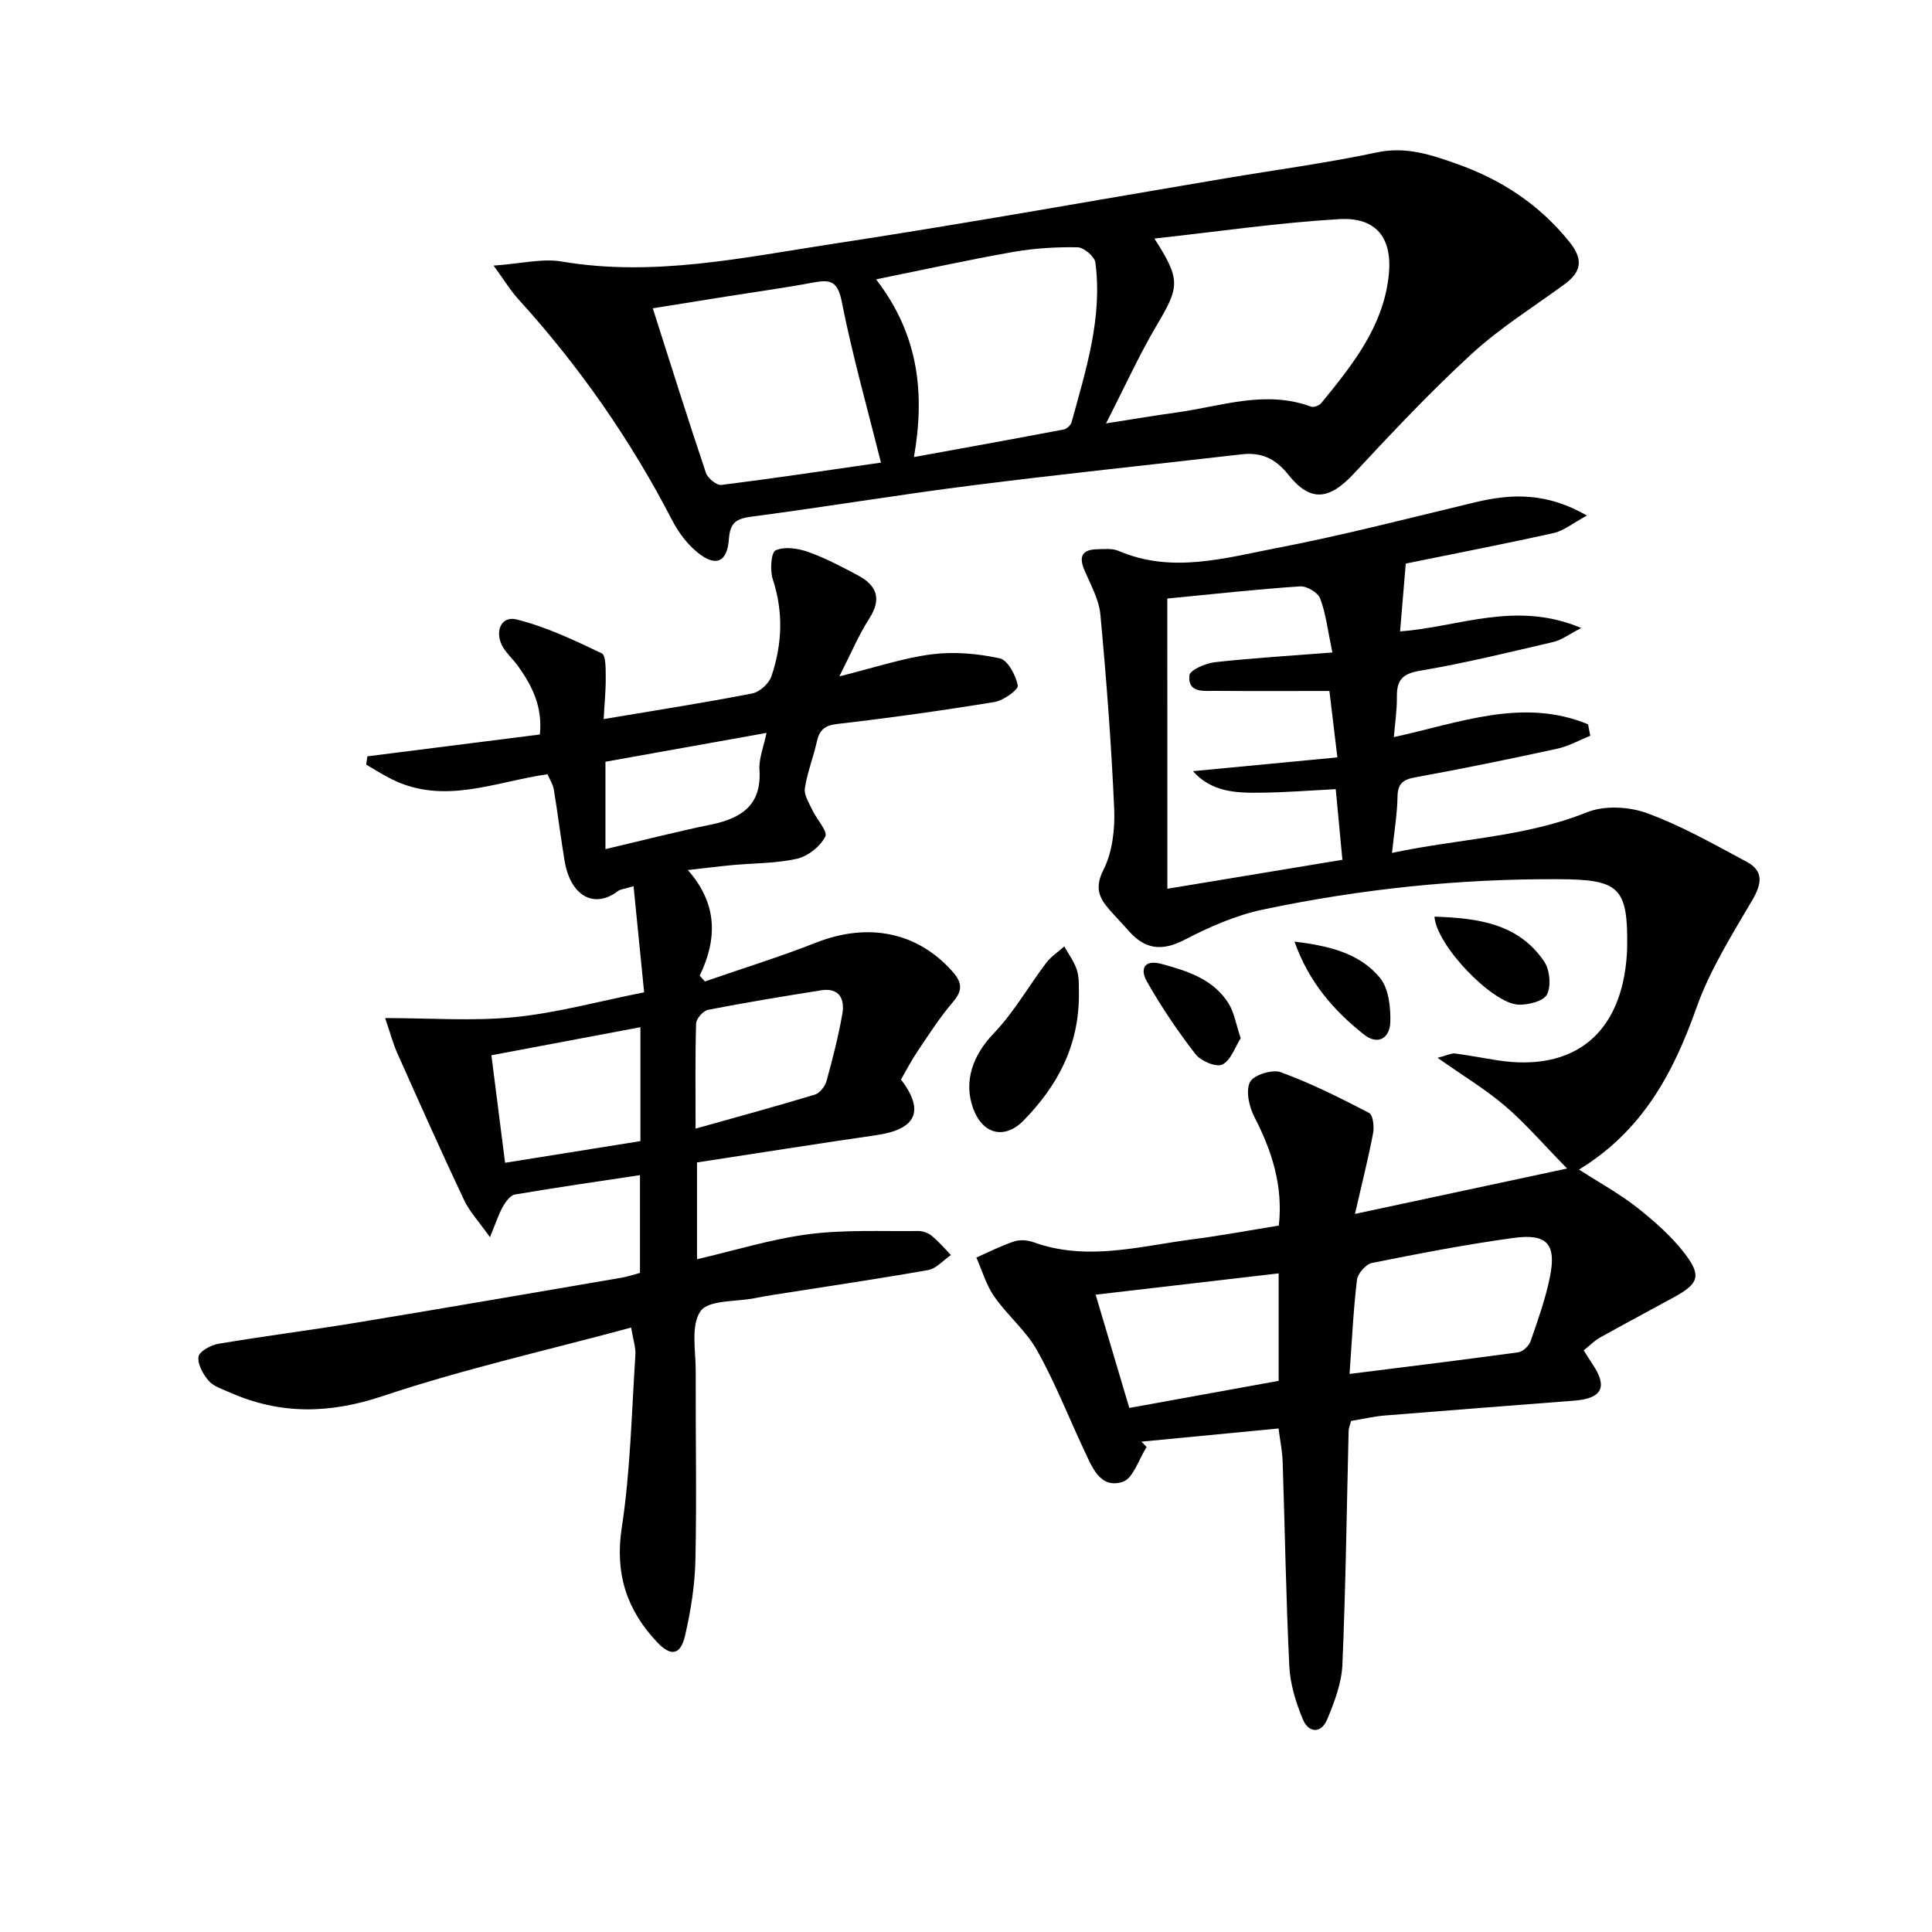
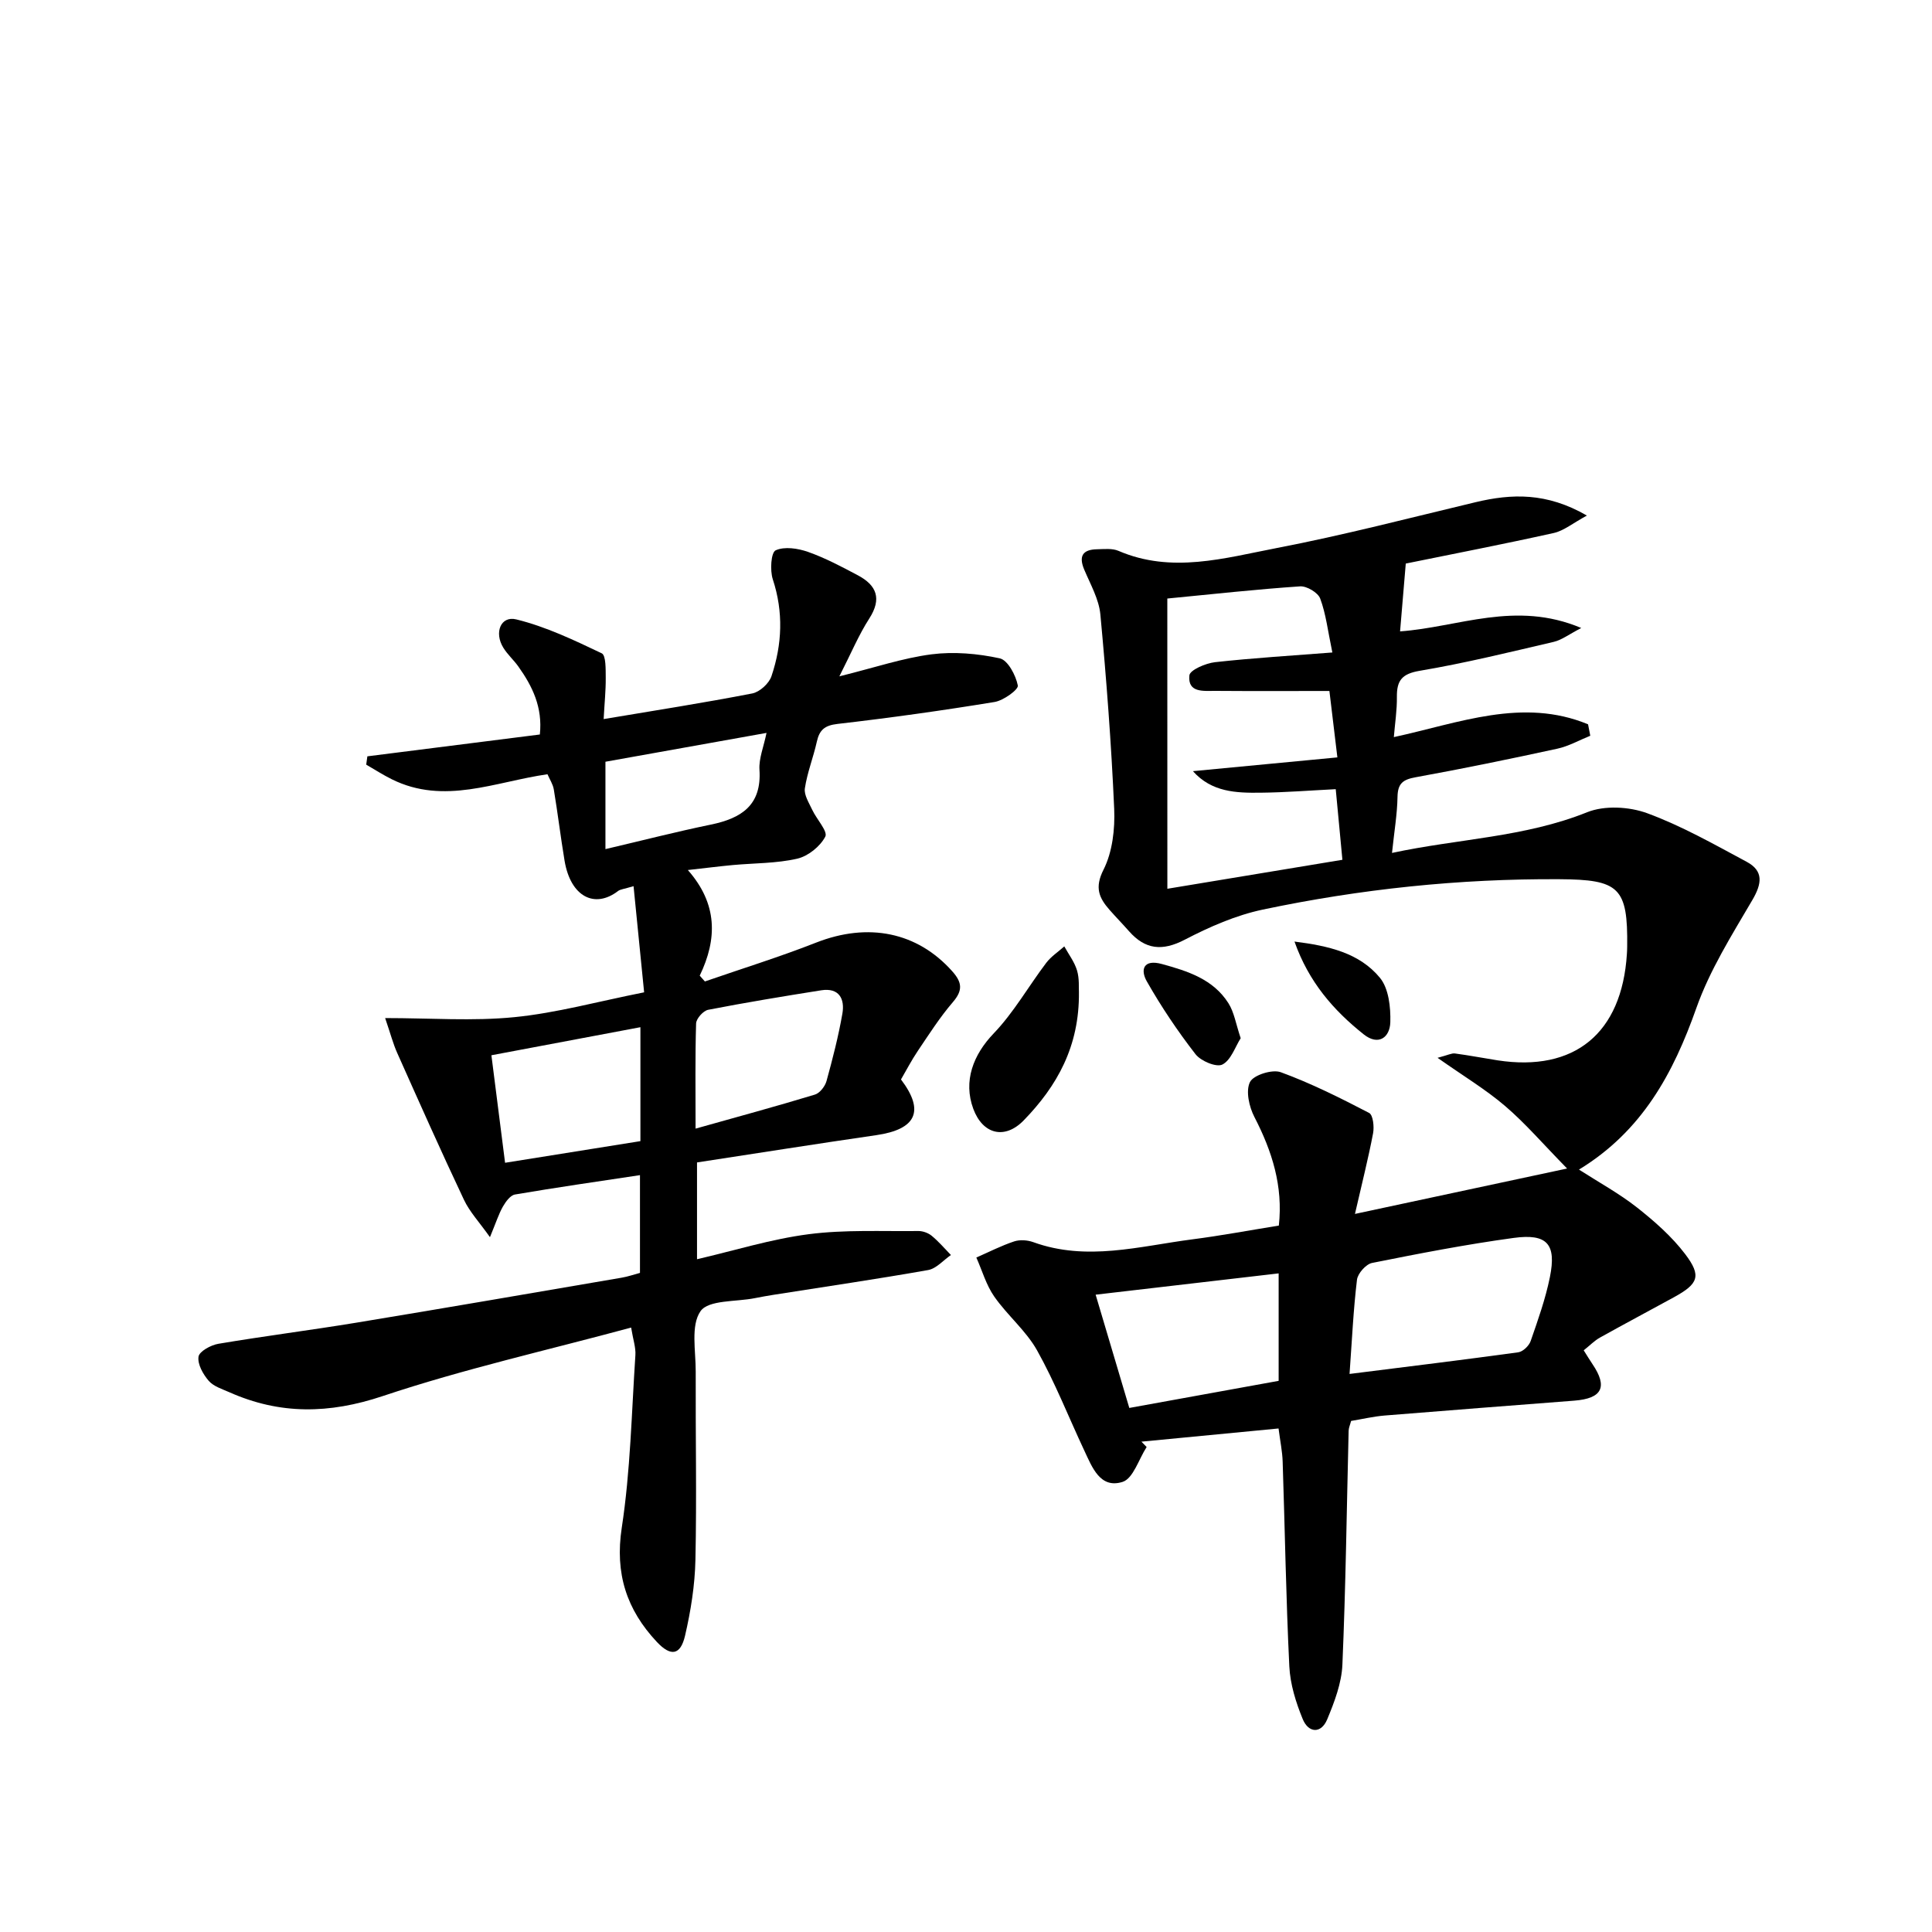
<svg xmlns="http://www.w3.org/2000/svg" enable-background="new 0 0 400 400" viewBox="0 0 400 400">
  <path d="m288.58 152.61c13.49-2.92 26.68-8.25 40.21-2.65.15.79.31 1.58.46 2.37-2.27.91-4.47 2.17-6.83 2.68-9.74 2.12-19.51 4.13-29.32 5.91-2.61.47-3.71 1.26-3.76 4.05-.06 3.6-.68 7.18-1.14 11.62 13.72-2.95 27.45-3.22 40.41-8.43 3.59-1.44 8.7-1.16 12.43.21 7.13 2.62 13.85 6.44 20.58 10.05 3.56 1.91 3.17 4.53 1.18 7.93-4.24 7.24-8.81 14.5-11.58 22.33-4.79 13.56-11.23 25.5-24.31 33.47 4.19 2.69 8.35 4.96 12.02 7.85 3.62 2.86 7.2 6 9.97 9.65 3.44 4.54 2.72 6.16-2.33 8.93-5.1 2.8-10.25 5.52-15.33 8.36-1.14.64-2.09 1.63-3.35 2.63.64 1.01 1.21 1.96 1.83 2.88 3.18 4.71 1.99 7.09-3.78 7.54-13.09 1.02-26.18 2.01-39.27 3.08-2.3.19-4.57.73-6.94 1.12-.2.78-.49 1.4-.51 2.03-.4 16.14-.6 32.29-1.29 48.41-.16 3.83-1.64 7.72-3.14 11.33-1.27 3.06-3.89 2.84-5.07-.03-1.42-3.45-2.6-7.24-2.78-10.93-.69-14.12-.91-28.27-1.38-42.41-.07-2.11-.51-4.2-.85-6.84-9.67.93-19.03 1.83-28.39 2.73l1.08 1.11c-1.63 2.51-2.78 6.52-4.98 7.22-4.65 1.47-6.3-3.03-7.93-6.49-3.25-6.92-6.05-14.08-9.77-20.73-2.29-4.09-6.16-7.26-8.87-11.15-1.67-2.39-2.5-5.37-3.71-8.08 2.6-1.14 5.15-2.45 7.83-3.34 1.18-.39 2.75-.28 3.95.15 11.06 4.02 21.97.85 32.9-.57 5.91-.76 11.77-1.86 17.95-2.86.9-8.16-1.4-15.4-5.06-22.48-1.09-2.11-1.83-5.38-.92-7.23.71-1.45 4.62-2.69 6.38-2.04 6.29 2.3 12.33 5.33 18.29 8.43.82.42 1.08 2.86.82 4.22-.98 5.16-2.28 10.27-3.75 16.69 14.72-3.15 28.49-6.1 43.92-9.4-5-5.1-8.63-9.35-12.82-12.93-4.03-3.45-8.65-6.22-14-9.99 2.15-.56 2.91-.99 3.6-.9 2.95.39 5.88.96 8.82 1.42 15.95 2.45 25.74-5.61 26.78-22.01.03-.5.06-1 .06-1.5.16-12.3-1.65-13.92-14.04-13.99-20.71-.12-41.19 2.03-61.4 6.29-5.59 1.18-11.06 3.58-16.17 6.24-4.64 2.41-8.16 2.05-11.52-1.75-1.32-1.5-2.72-2.93-4.04-4.43-2.18-2.49-3.13-4.6-1.25-8.32 1.85-3.66 2.39-8.4 2.21-12.61-.59-13.43-1.61-26.85-2.86-40.23-.3-3.17-2.06-6.24-3.34-9.28-1.19-2.82-.31-4.16 2.63-4.22 1.49-.03 3.16-.23 4.46.33 11.02 4.74 21.97 1.49 32.74-.58 13.84-2.66 27.5-6.23 41.21-9.5 7.45-1.77 14.68-2.05 23.03 2.77-2.93 1.59-4.77 3.14-6.85 3.61-10.34 2.3-20.74 4.31-30.65 6.33-.44 5.28-.81 9.59-1.18 14.04 12.08-.86 23.9-6.46 37.51-.7-2.57 1.33-4.04 2.48-5.69 2.87-9.22 2.15-18.43 4.42-27.75 5.99-3.68.62-4.76 2-4.73 5.38.04 2.75-.4 5.53-.63 8.35zm-46.89 31.4c12.56-2.08 24.4-4.04 36.24-6-.51-5.43-.94-10.01-1.38-14.62-5.35.27-10.47.68-15.58.73-5.02.06-10.09-.09-13.99-4.46 10.18-.97 19.94-1.9 29.91-2.85-.63-5.29-1.12-9.36-1.65-13.75-8.05 0-15.84.04-23.63-.02-2.4-.02-5.74.47-5.36-3.21.11-1.11 3.36-2.51 5.29-2.73 7.85-.87 15.74-1.34 24.31-2.01-.95-4.53-1.33-8-2.52-11.17-.46-1.23-2.79-2.62-4.17-2.52-9.05.61-18.08 1.61-27.48 2.52.01 19.19.01 39.26.01 60.09zm37.72 100.45c12.06-1.52 23.5-2.91 34.92-4.48.98-.13 2.24-1.35 2.58-2.34 1.51-4.35 3.07-8.73 3.98-13.23 1.38-6.83-.55-9.06-7.51-8.11-9.83 1.34-19.58 3.23-29.31 5.18-1.26.25-2.96 2.17-3.12 3.47-.75 6.19-1.03 12.43-1.54 19.51zm-14.68-20.82c-12.73 1.48-25.13 2.93-37.89 4.41 2.44 8.22 4.65 15.64 6.97 23.45 10.2-1.85 20.55-3.73 30.92-5.61 0-7.51 0-14.6 0-22.25z" />
  <path d="m124.98 148.88c10.85-1.82 20.84-3.38 30.77-5.31 1.54-.3 3.48-2.07 3.98-3.59 2.21-6.58 2.5-13.26.27-20.04-.61-1.85-.37-5.56.59-6 1.83-.84 4.62-.41 6.72.33 3.56 1.26 6.95 3.06 10.3 4.84 3.88 2.06 5.01 4.83 2.37 8.94-2.19 3.4-3.76 7.19-6.2 11.98 7.35-1.82 13.14-3.79 19.09-4.56 4.62-.59 9.54-.16 14.11.83 1.67.36 3.34 3.51 3.75 5.63.16.84-2.97 3.11-4.82 3.41-10.8 1.77-21.64 3.29-32.51 4.54-2.7.31-3.75 1.27-4.29 3.7-.72 3.24-1.98 6.37-2.47 9.63-.21 1.38.86 3.02 1.52 4.45.9 1.94 3.27 4.47 2.71 5.55-1.05 2.03-3.56 4.05-5.81 4.57-4.32.99-8.89.91-13.35 1.32-2.8.26-5.58.62-9.3 1.03 6.17 6.99 6.13 14.25 2.46 21.87.36.4.71.8 1.07 1.2 7.68-2.66 15.46-5.07 23.02-8.04 10.8-4.24 20.96-2.19 28.19 5.93 2.05 2.3 2.23 3.94.14 6.38-2.69 3.13-4.94 6.66-7.26 10.1-1.3 1.92-2.37 4-3.49 5.92 4.97 6.55 3.15 10.33-5.1 11.53-12.29 1.78-24.56 3.73-37.13 5.65v20.04c7.73-1.79 15.33-4.17 23.11-5.18 7.48-.97 15.13-.57 22.71-.66.93-.01 2.04.39 2.76.98 1.45 1.19 2.68 2.64 3.99 3.99-1.57 1.07-3.02 2.81-4.72 3.11-10.63 1.88-21.31 3.44-31.97 5.12-1.31.21-2.62.44-3.92.7-3.89.78-9.57.33-11.23 2.69-2.07 2.96-.98 8.23-1 12.5-.05 13 .22 26-.06 38.98-.11 5.26-.96 10.59-2.15 15.72-.95 4.07-2.96 4.35-5.84 1.28-6.26-6.68-8.71-14.15-7.26-23.65 1.8-11.77 2.03-23.79 2.82-35.71.11-1.59-.48-3.23-.88-5.72-17.37 4.7-34.68 8.58-51.42 14.18-11.1 3.71-21.28 3.87-31.76-.79-1.5-.67-3.29-1.21-4.29-2.38-1.16-1.35-2.33-3.42-2.1-4.98.16-1.1 2.55-2.41 4.1-2.67 9.49-1.6 19.05-2.81 28.55-4.37 18.34-3.02 36.65-6.19 54.97-9.32 1.28-.22 2.51-.65 3.78-.99 0-6.77 0-13.35 0-20.24-8.89 1.34-17.4 2.56-25.88 4.01-.96.16-1.92 1.49-2.5 2.5-.88 1.56-1.43 3.31-2.68 6.33-2.21-3.12-4.21-5.24-5.39-7.75-4.75-10.05-9.27-20.21-13.8-30.36-.87-1.94-1.41-4.04-2.51-7.25 9.38 0 18.15.67 26.77-.19 8.69-.86 17.23-3.23 26.85-5.14-.72-7.24-1.43-14.32-2.19-21.98-2.05.62-2.75.65-3.2 1-4.85 3.72-9.83 1.19-11.08-6.25-.82-4.91-1.41-9.86-2.23-14.77-.18-1.09-.86-2.1-1.31-3.15-10.84 1.55-21.39 6.42-32.23 1.04-1.82-.9-3.53-2.01-5.3-3.03.08-.57.16-1.15.24-1.72 11.81-1.5 23.62-2.99 35.71-4.52.6-5.66-1.55-10-4.46-14.09-.96-1.35-2.25-2.48-3.11-3.89-1.93-3.13-.52-6.64 2.69-5.85 6.12 1.5 11.96 4.29 17.69 7.02.9.43.81 3.35.83 5.12.02 2.62-.26 5.25-.43 8.5zm-20.41 91.86c9.91-1.58 18.99-3.04 28.02-4.48 0-7.96 0-15.4 0-23.59-10.33 1.94-20.3 3.82-30.85 5.81.95 7.49 1.86 14.63 2.83 22.26zm39.44-7.07c8.64-2.43 16.72-4.62 24.72-7.05 1.01-.31 2.09-1.71 2.39-2.8 1.27-4.61 2.47-9.27 3.29-13.98.52-3.03-.68-5.39-4.38-4.81-7.83 1.24-15.65 2.53-23.42 4.04-1.01.2-2.46 1.82-2.49 2.83-.21 6.94-.11 13.9-.11 21.77zm-18.66-57.87c7.68-1.8 14.71-3.61 21.8-5.07 6.32-1.3 10.57-3.98 10.09-11.37-.15-2.32.87-4.72 1.46-7.62-11.39 2.04-22.23 3.98-33.35 5.97z" />
-   <path d="m102.19 54.99c5.73-.4 10.09-1.53 14.14-.84 19.12 3.24 37.71-.87 56.34-3.7 27.07-4.12 54.03-8.99 81.04-13.53 10.47-1.76 21.01-3.17 31.39-5.37 5.99-1.27 11.15.48 16.45 2.35 9.29 3.28 17.21 8.46 23.45 16.27 2.88 3.6 2.38 6.14-1.08 8.68-6.44 4.72-13.3 8.99-19.15 14.35-8.57 7.86-16.56 16.37-24.49 24.88-5.03 5.39-8.93 5.99-13.52.23-2.74-3.44-5.66-4.72-9.76-4.24-18.64 2.15-37.3 4.09-55.91 6.45-15.15 1.92-30.23 4.44-45.38 6.43-3.18.42-4.55 1.12-4.8 4.66-.34 4.87-2.78 5.82-6.56 2.72-2.1-1.73-3.89-4.12-5.15-6.55-8.61-16.66-19.22-31.89-31.82-45.77-1.62-1.76-2.86-3.83-5.19-7.02zm126.8 32.67c5.82-.91 10.17-1.65 14.55-2.25 9.25-1.27 18.41-4.73 27.89-1.22.56.21 1.71-.22 2.12-.73 6.43-7.86 12.83-15.81 13.97-26.41.83-7.75-2.53-12.14-10.29-11.68-12.62.75-25.18 2.59-38.22 4.02 5.48 8.55 5.23 9.94.45 18-3.66 6.2-6.65 12.82-10.47 20.27zm-47.61-29.82c8.96 11.6 10.1 23.84 7.84 36.79 10.67-1.94 20.85-3.78 31.02-5.71.63-.12 1.45-.88 1.62-1.5 2.96-10.83 6.43-21.61 4.93-33.05-.16-1.25-2.4-3.15-3.7-3.17-4.45-.08-8.97.2-13.36.97-9.21 1.62-18.35 3.64-28.35 5.67zm1.01 37.94c-2.79-11.2-5.92-22.19-8.12-33.36-.85-4.32-2.46-4.57-5.93-3.92-5.87 1.1-11.8 1.91-17.7 2.85-5.12.81-10.24 1.64-15.49 2.48 3.83 11.99 7.3 23.06 11 34.06.37 1.12 2.22 2.63 3.2 2.51 10.69-1.33 21.34-2.94 33.04-4.62z" />
  <path d="m223.38 205.42c.12 11.23-4.54 19.45-11.43 26.54-3.96 4.07-8.5 2.86-10.44-2.39-2.12-5.75-.01-11.2 4.22-15.61 4.17-4.35 7.21-9.76 10.88-14.61 1-1.32 2.48-2.28 3.74-3.41.91 1.65 2.11 3.22 2.64 4.99.51 1.71.33 3.62.39 4.49z" />
-   <path d="m296.99 189.78c9.03.31 17.36 1.41 22.71 9.28 1.17 1.72 1.49 5.05.59 6.83-.7 1.39-3.92 2.21-5.96 2.11-5.37-.27-16.91-12.21-17.34-18.22z" />
  <path d="m256.87 214.95c-1.15 1.81-2.01 4.55-3.79 5.45-1.24.63-4.47-.72-5.57-2.15-3.7-4.77-7.09-9.82-10.07-15.06-1.37-2.4-.74-4.66 3.12-3.6 5.36 1.47 10.62 3.14 13.77 8.11 1.19 1.87 1.54 4.27 2.54 7.25z" />
  <path d="m268.01 194.94c7.02.89 13.41 2.32 17.69 7.5 1.82 2.21 2.24 6.1 2.15 9.2-.09 3.15-2.45 4.94-5.5 2.52-6.25-4.97-11.39-10.85-14.34-19.22z" />
</svg>